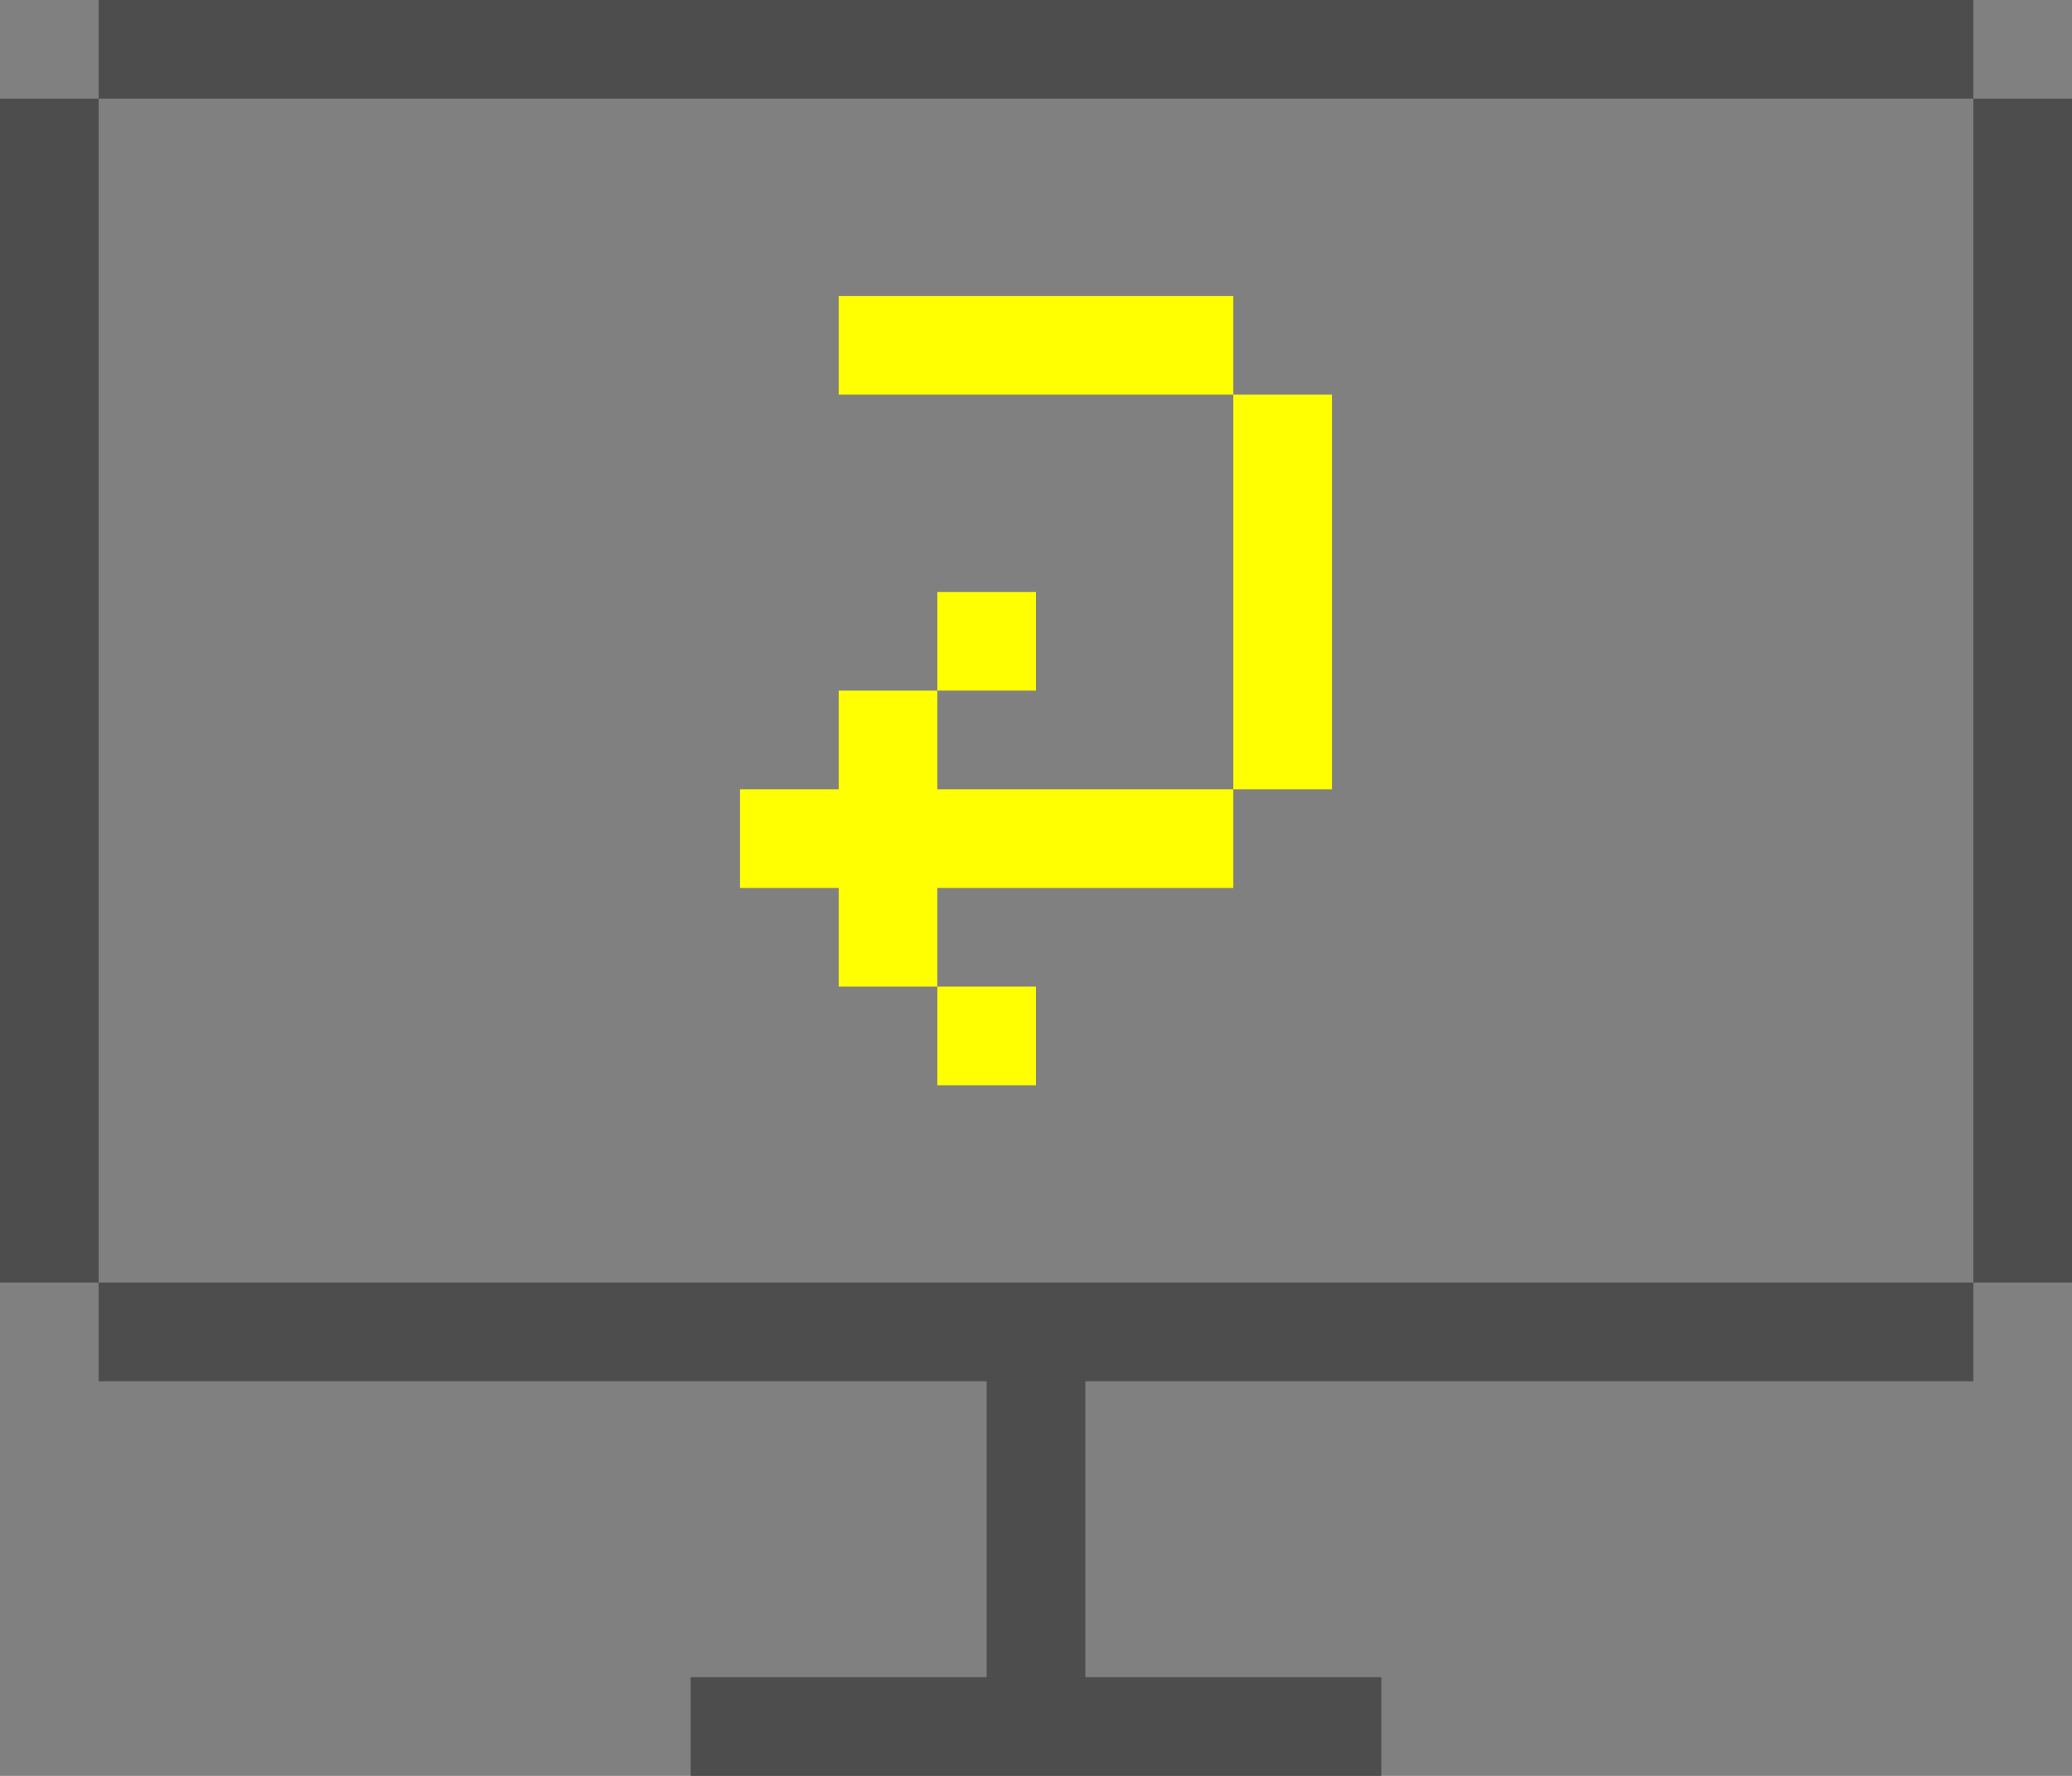
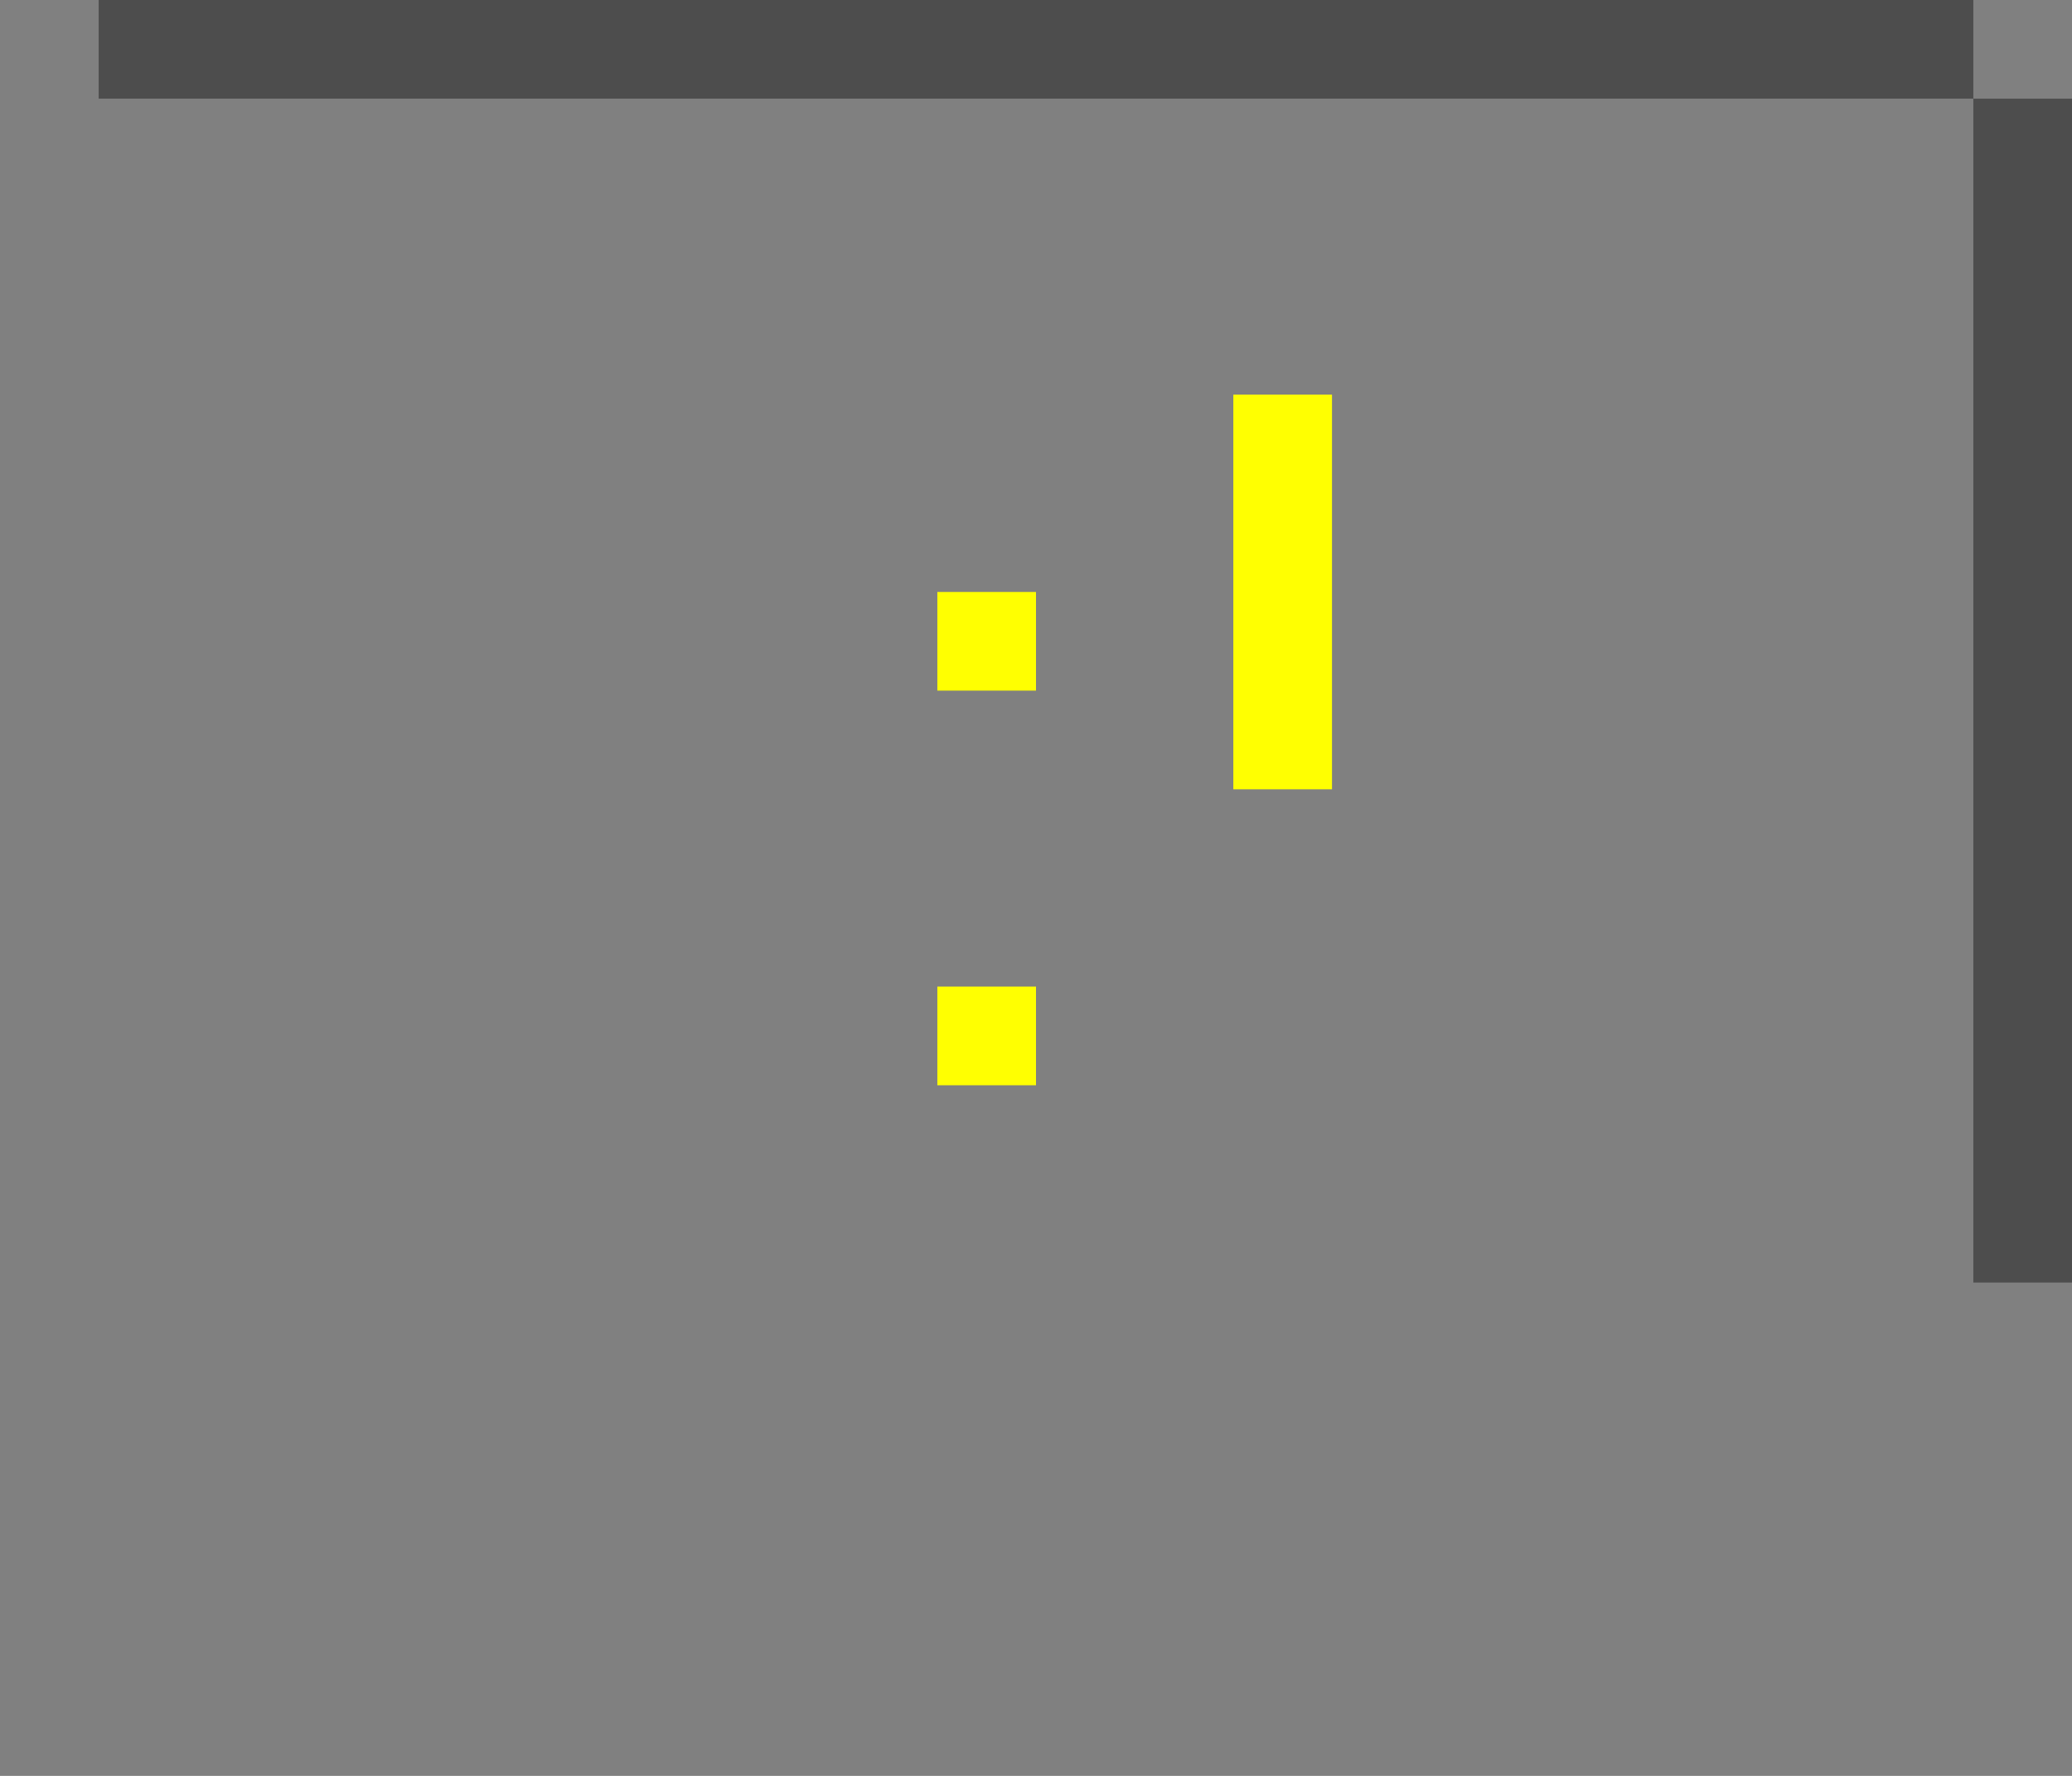
<svg xmlns="http://www.w3.org/2000/svg" id="Layer_1" version="1.1" viewBox="0 0 63 54">
  <rect x="0" y="0" width="63" height="54" fill="#808080" stroke="none" />
  <defs>
    <style>
      .st0 {
        fill: #ffff01;
      }

      .st1 {
        fill: #4d4d4d;
      }
    </style>
  </defs>
  <g>
-     <rect class="st1" y="3" width="3" height="36" />
    <rect class="st1" x="60" y="3" width="3" height="36" />
    <rect class="st1" x="3" y="0" width="57" height="3" />
-     <polygon class="st1" points="3 42 30 42 30 51 21 51 21 54 42 54 42 51 33 51 33 42 60 42 60 39 3 39 3 42" />
  </g>
  <g>
    <rect class="st0" x="28.5" y="18" width="3" height="3" />
    <rect class="st0" x="37.5" y="12" width="3" height="12" />
-     <rect class="st0" x="25.5" y="9" width="12" height="3" />
-     <polygon class="st0" points="28.5 21 25.5 21 25.5 24 22.5 24 22.5 27 25.5 27 25.5 30 28.5 30 28.5 27 37.5 27 37.5 24 28.5 24 28.5 21" />
    <rect class="st0" x="28.5" y="30" width="3" height="3" />
  </g>
</svg>